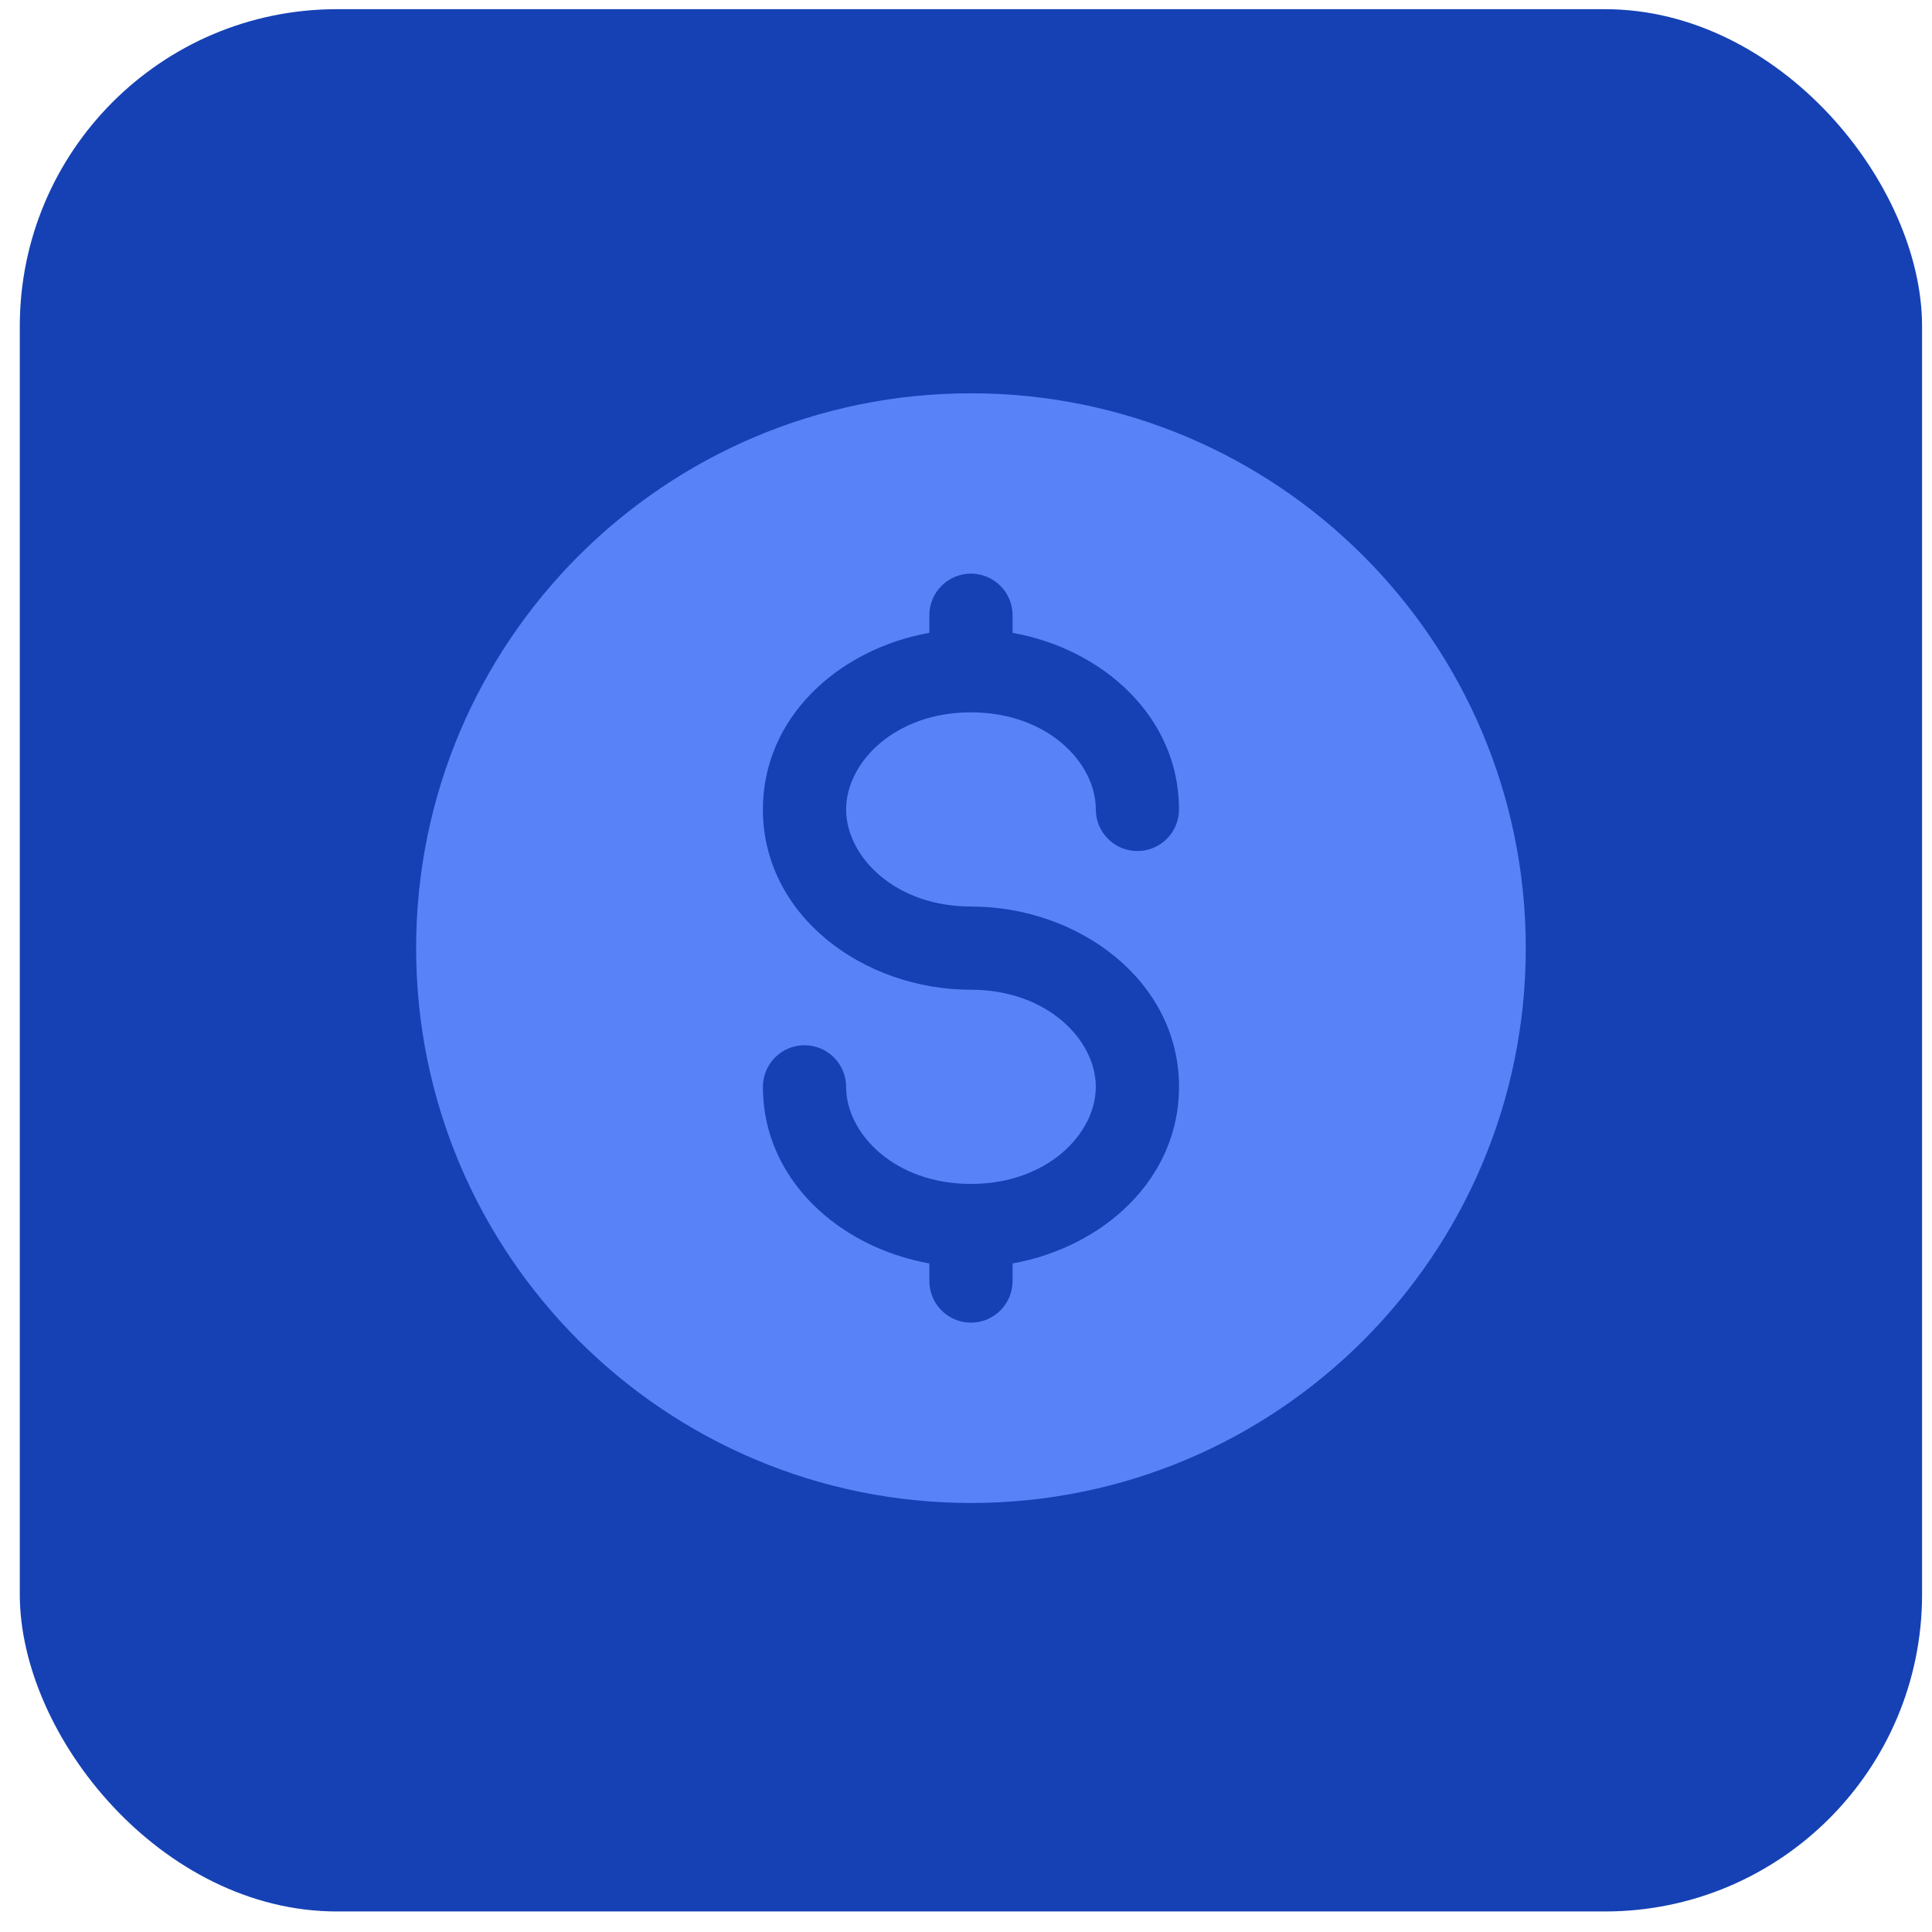
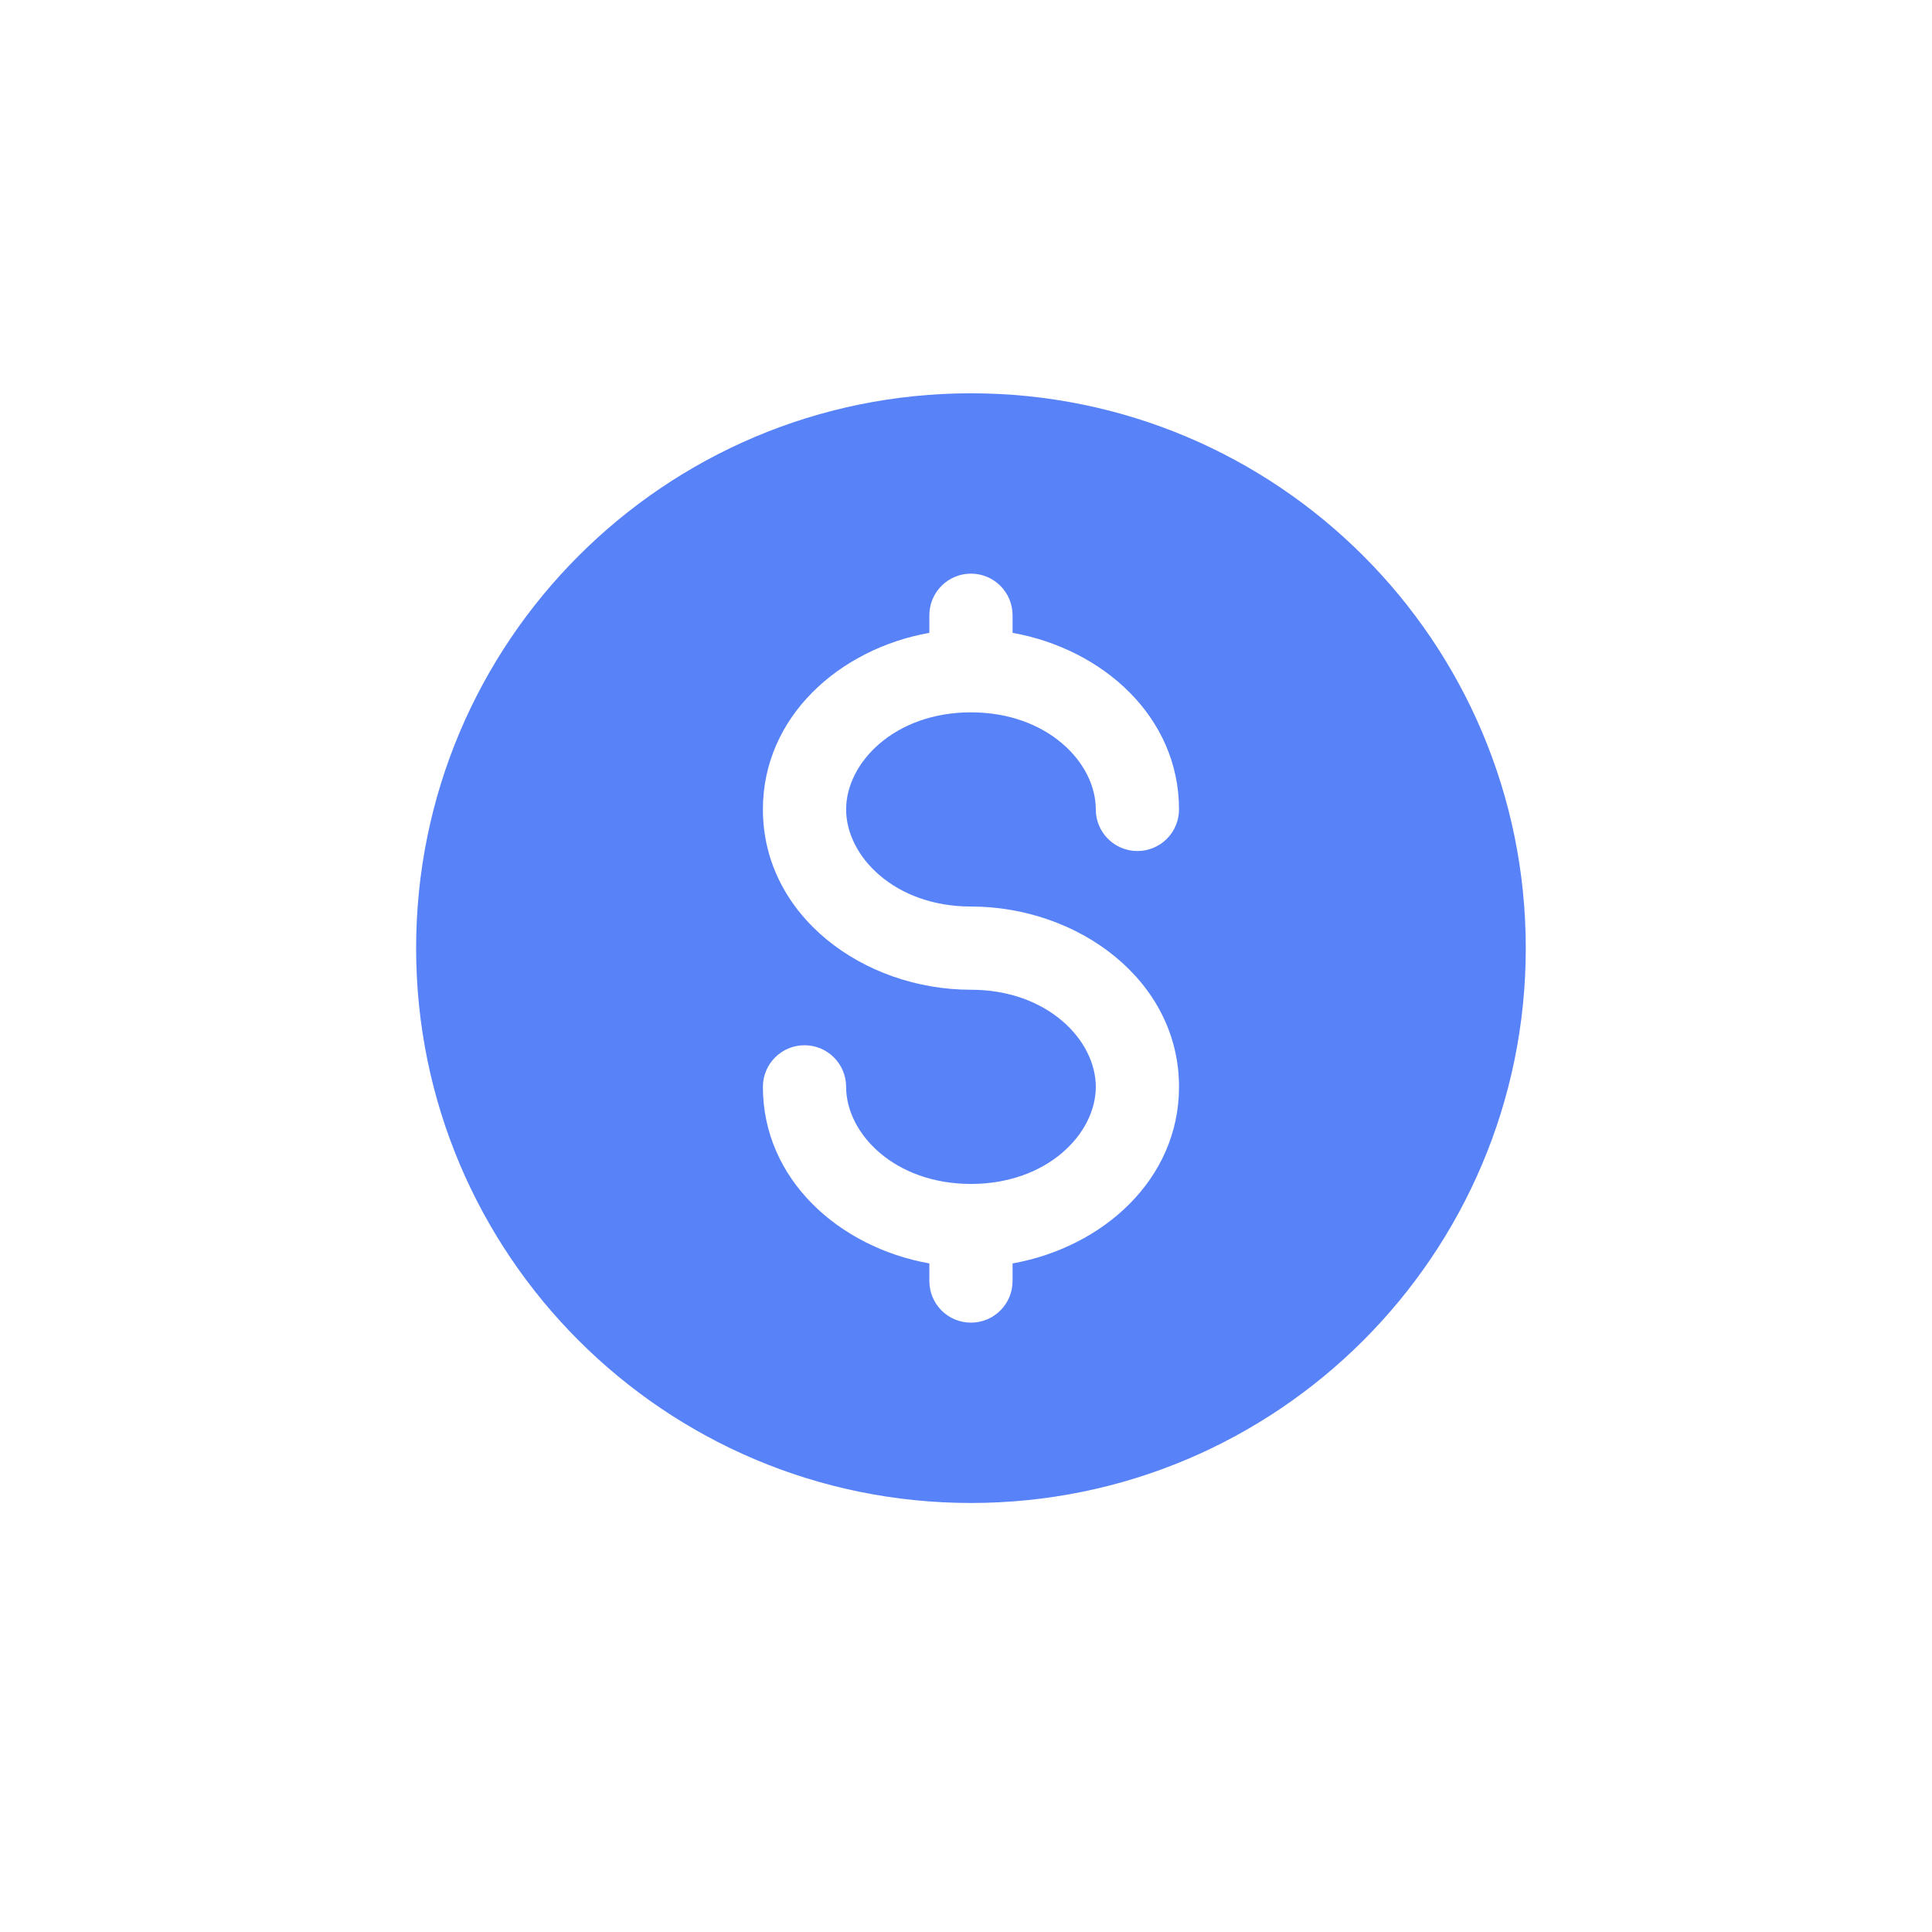
<svg xmlns="http://www.w3.org/2000/svg" width="65" height="65" viewBox="0 0 65 65" fill="none">
-   <rect x="0.666" y="0.309" width="64" height="64" rx="10.667" fill="#1641B5" />
  <path fill-rule="evenodd" clip-rule="evenodd" d="M32.667 50.566C42.976 50.566 51.333 42.209 51.333 31.899C51.333 21.59 42.976 13.232 32.667 13.232C22.357 13.232 14 21.59 14 31.899C14 42.209 22.357 50.566 32.667 50.566ZM34.067 20.699C34.067 20.328 33.919 19.972 33.657 19.709C33.394 19.447 33.038 19.299 32.667 19.299C32.295 19.299 31.939 19.447 31.677 19.709C31.414 19.972 31.267 20.328 31.267 20.699V21.291C28.224 21.836 25.667 24.123 25.667 27.232C25.667 30.811 29.051 33.299 32.667 33.299C35.237 33.299 36.867 34.99 36.867 36.566C36.867 38.141 35.237 39.832 32.667 39.832C30.098 39.832 28.467 38.141 28.467 36.566C28.467 36.194 28.319 35.838 28.057 35.576C27.794 35.313 27.438 35.166 27.067 35.166C26.695 35.166 26.339 35.313 26.077 35.576C25.814 35.838 25.667 36.194 25.667 36.566C25.667 39.676 28.224 41.962 31.267 42.507V43.099C31.267 43.47 31.414 43.827 31.677 44.089C31.939 44.352 32.295 44.499 32.667 44.499C33.038 44.499 33.394 44.352 33.657 44.089C33.919 43.827 34.067 43.47 34.067 43.099V42.507C37.109 41.962 39.667 39.676 39.667 36.566C39.667 32.987 36.282 30.499 32.667 30.499C30.098 30.499 28.467 28.808 28.467 27.232C28.467 25.657 30.098 23.966 32.667 23.966C35.237 23.966 36.867 25.657 36.867 27.232C36.867 27.604 37.014 27.96 37.277 28.222C37.539 28.485 37.895 28.632 38.267 28.632C38.638 28.632 38.994 28.485 39.257 28.222C39.519 27.96 39.667 27.604 39.667 27.232C39.667 24.123 37.109 21.836 34.067 21.291V20.699Z" fill="#5883F8" />
</svg>